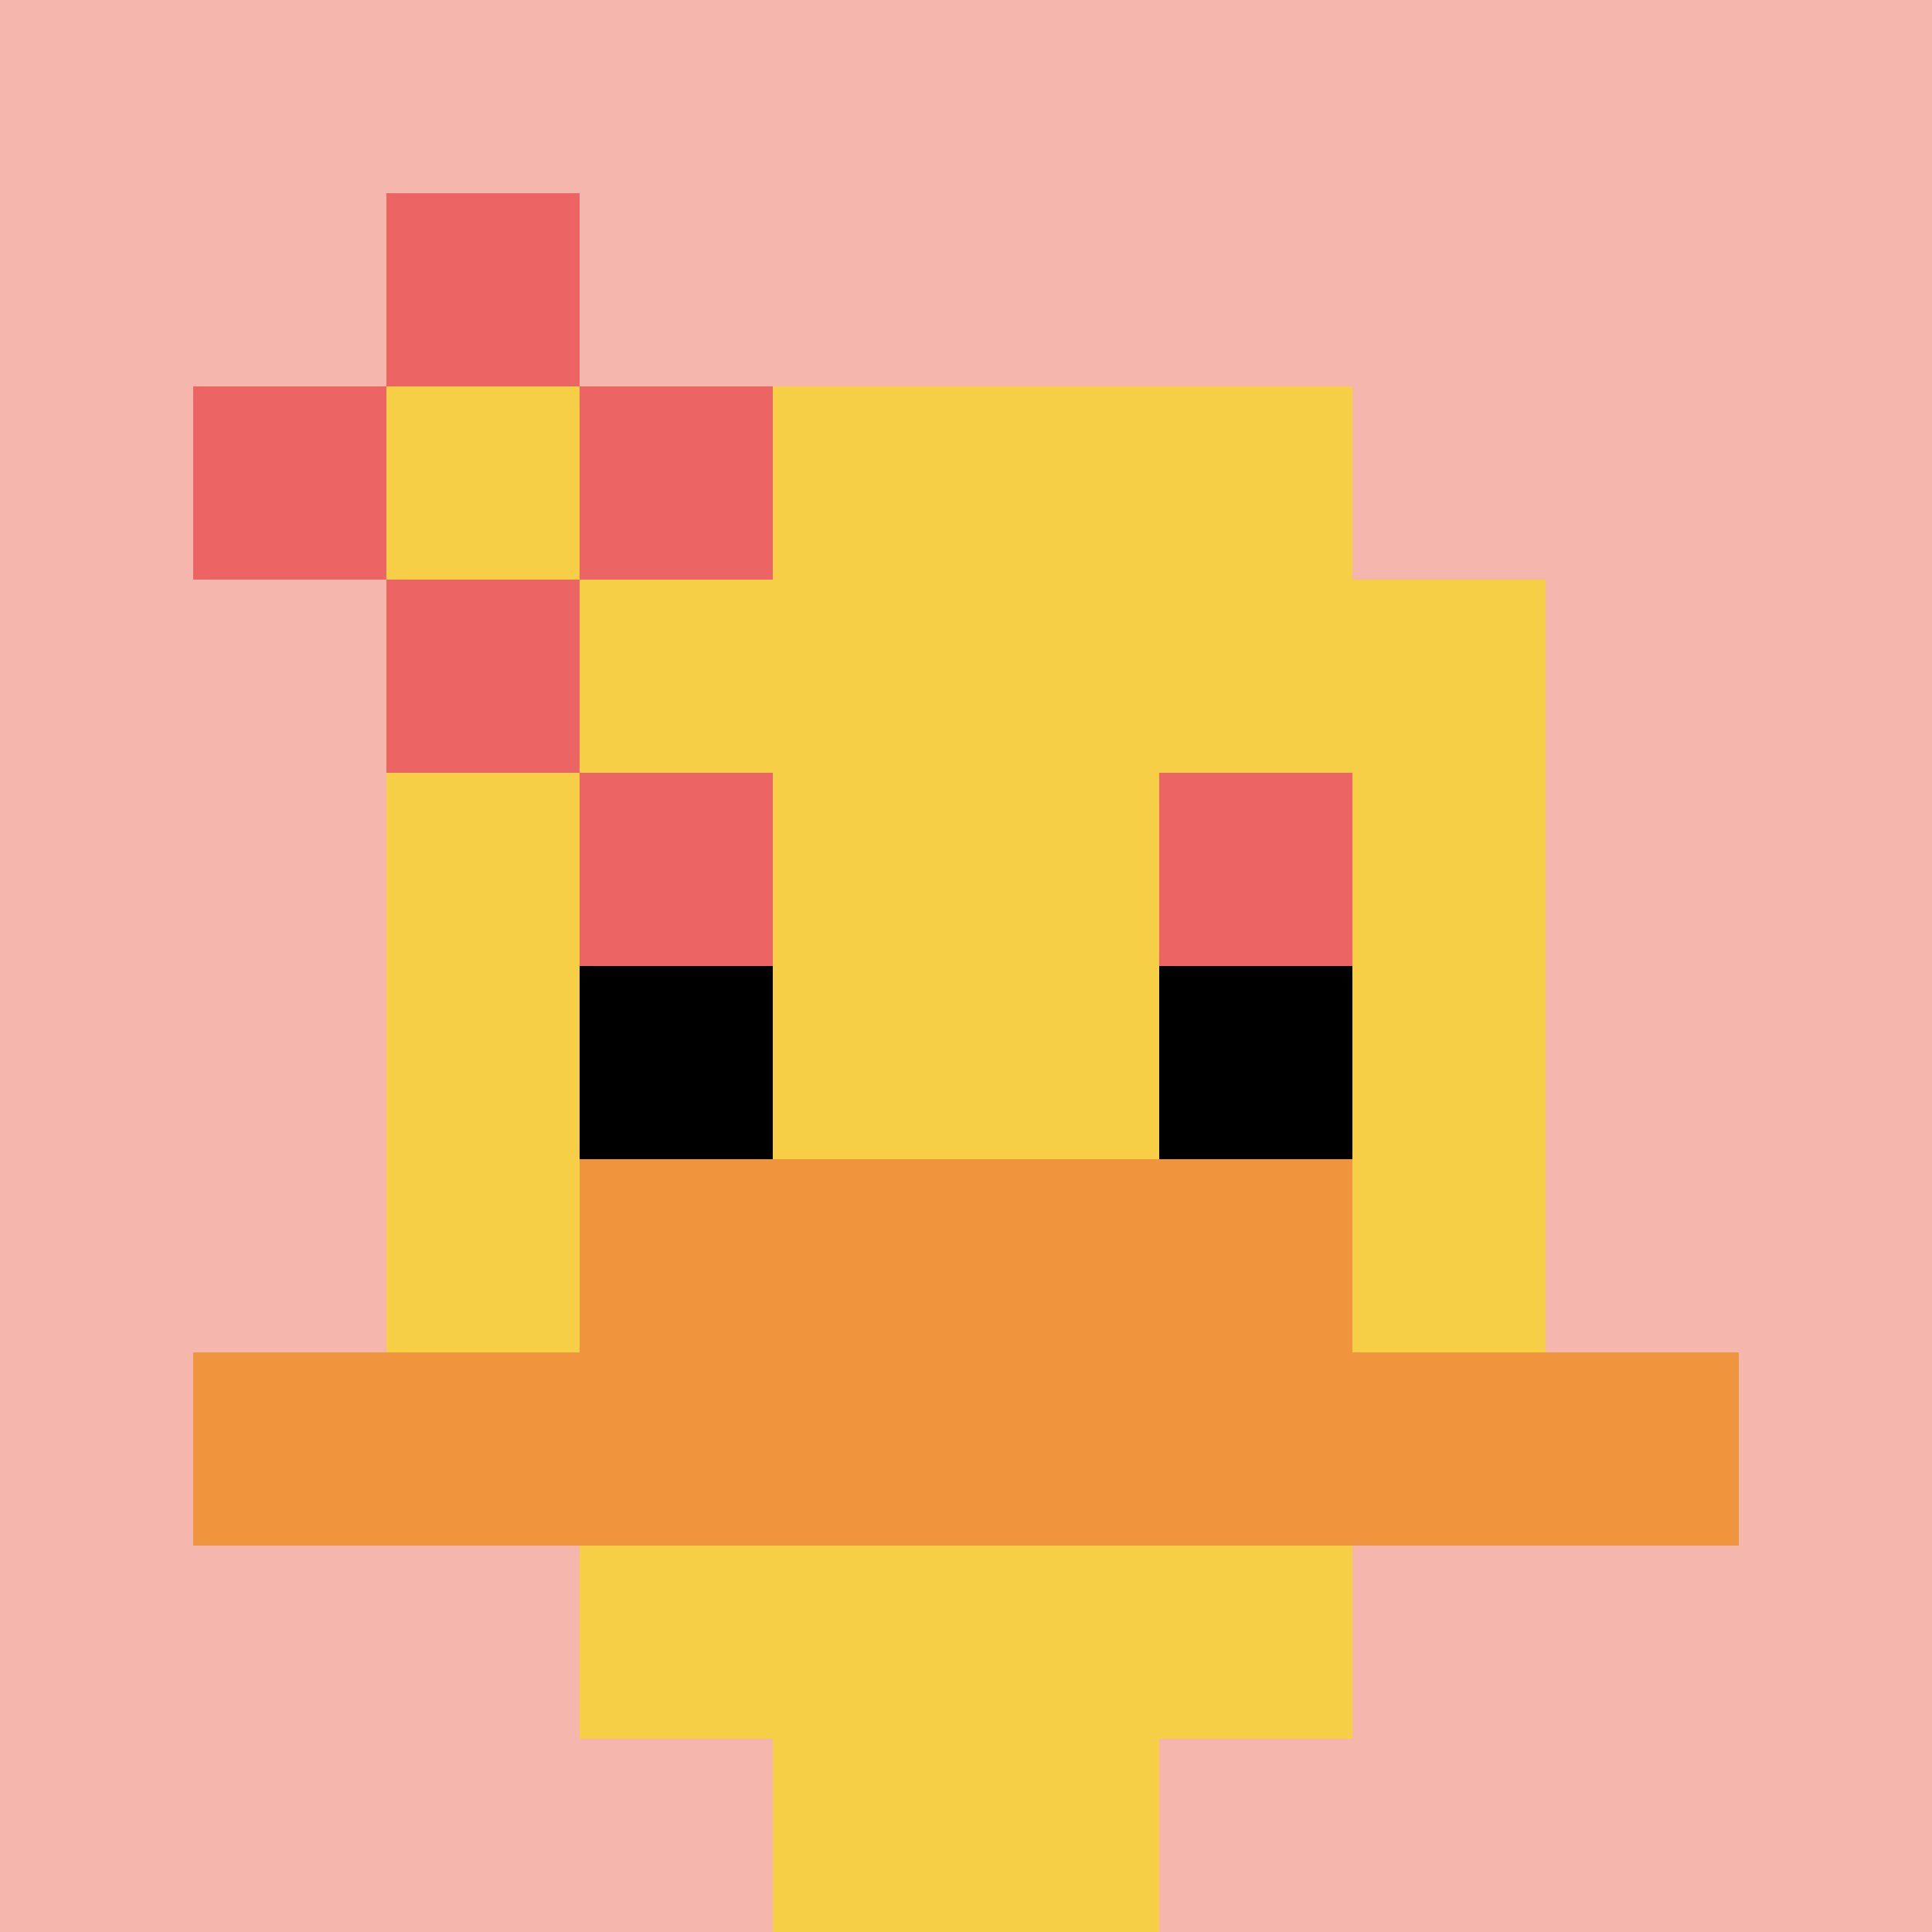
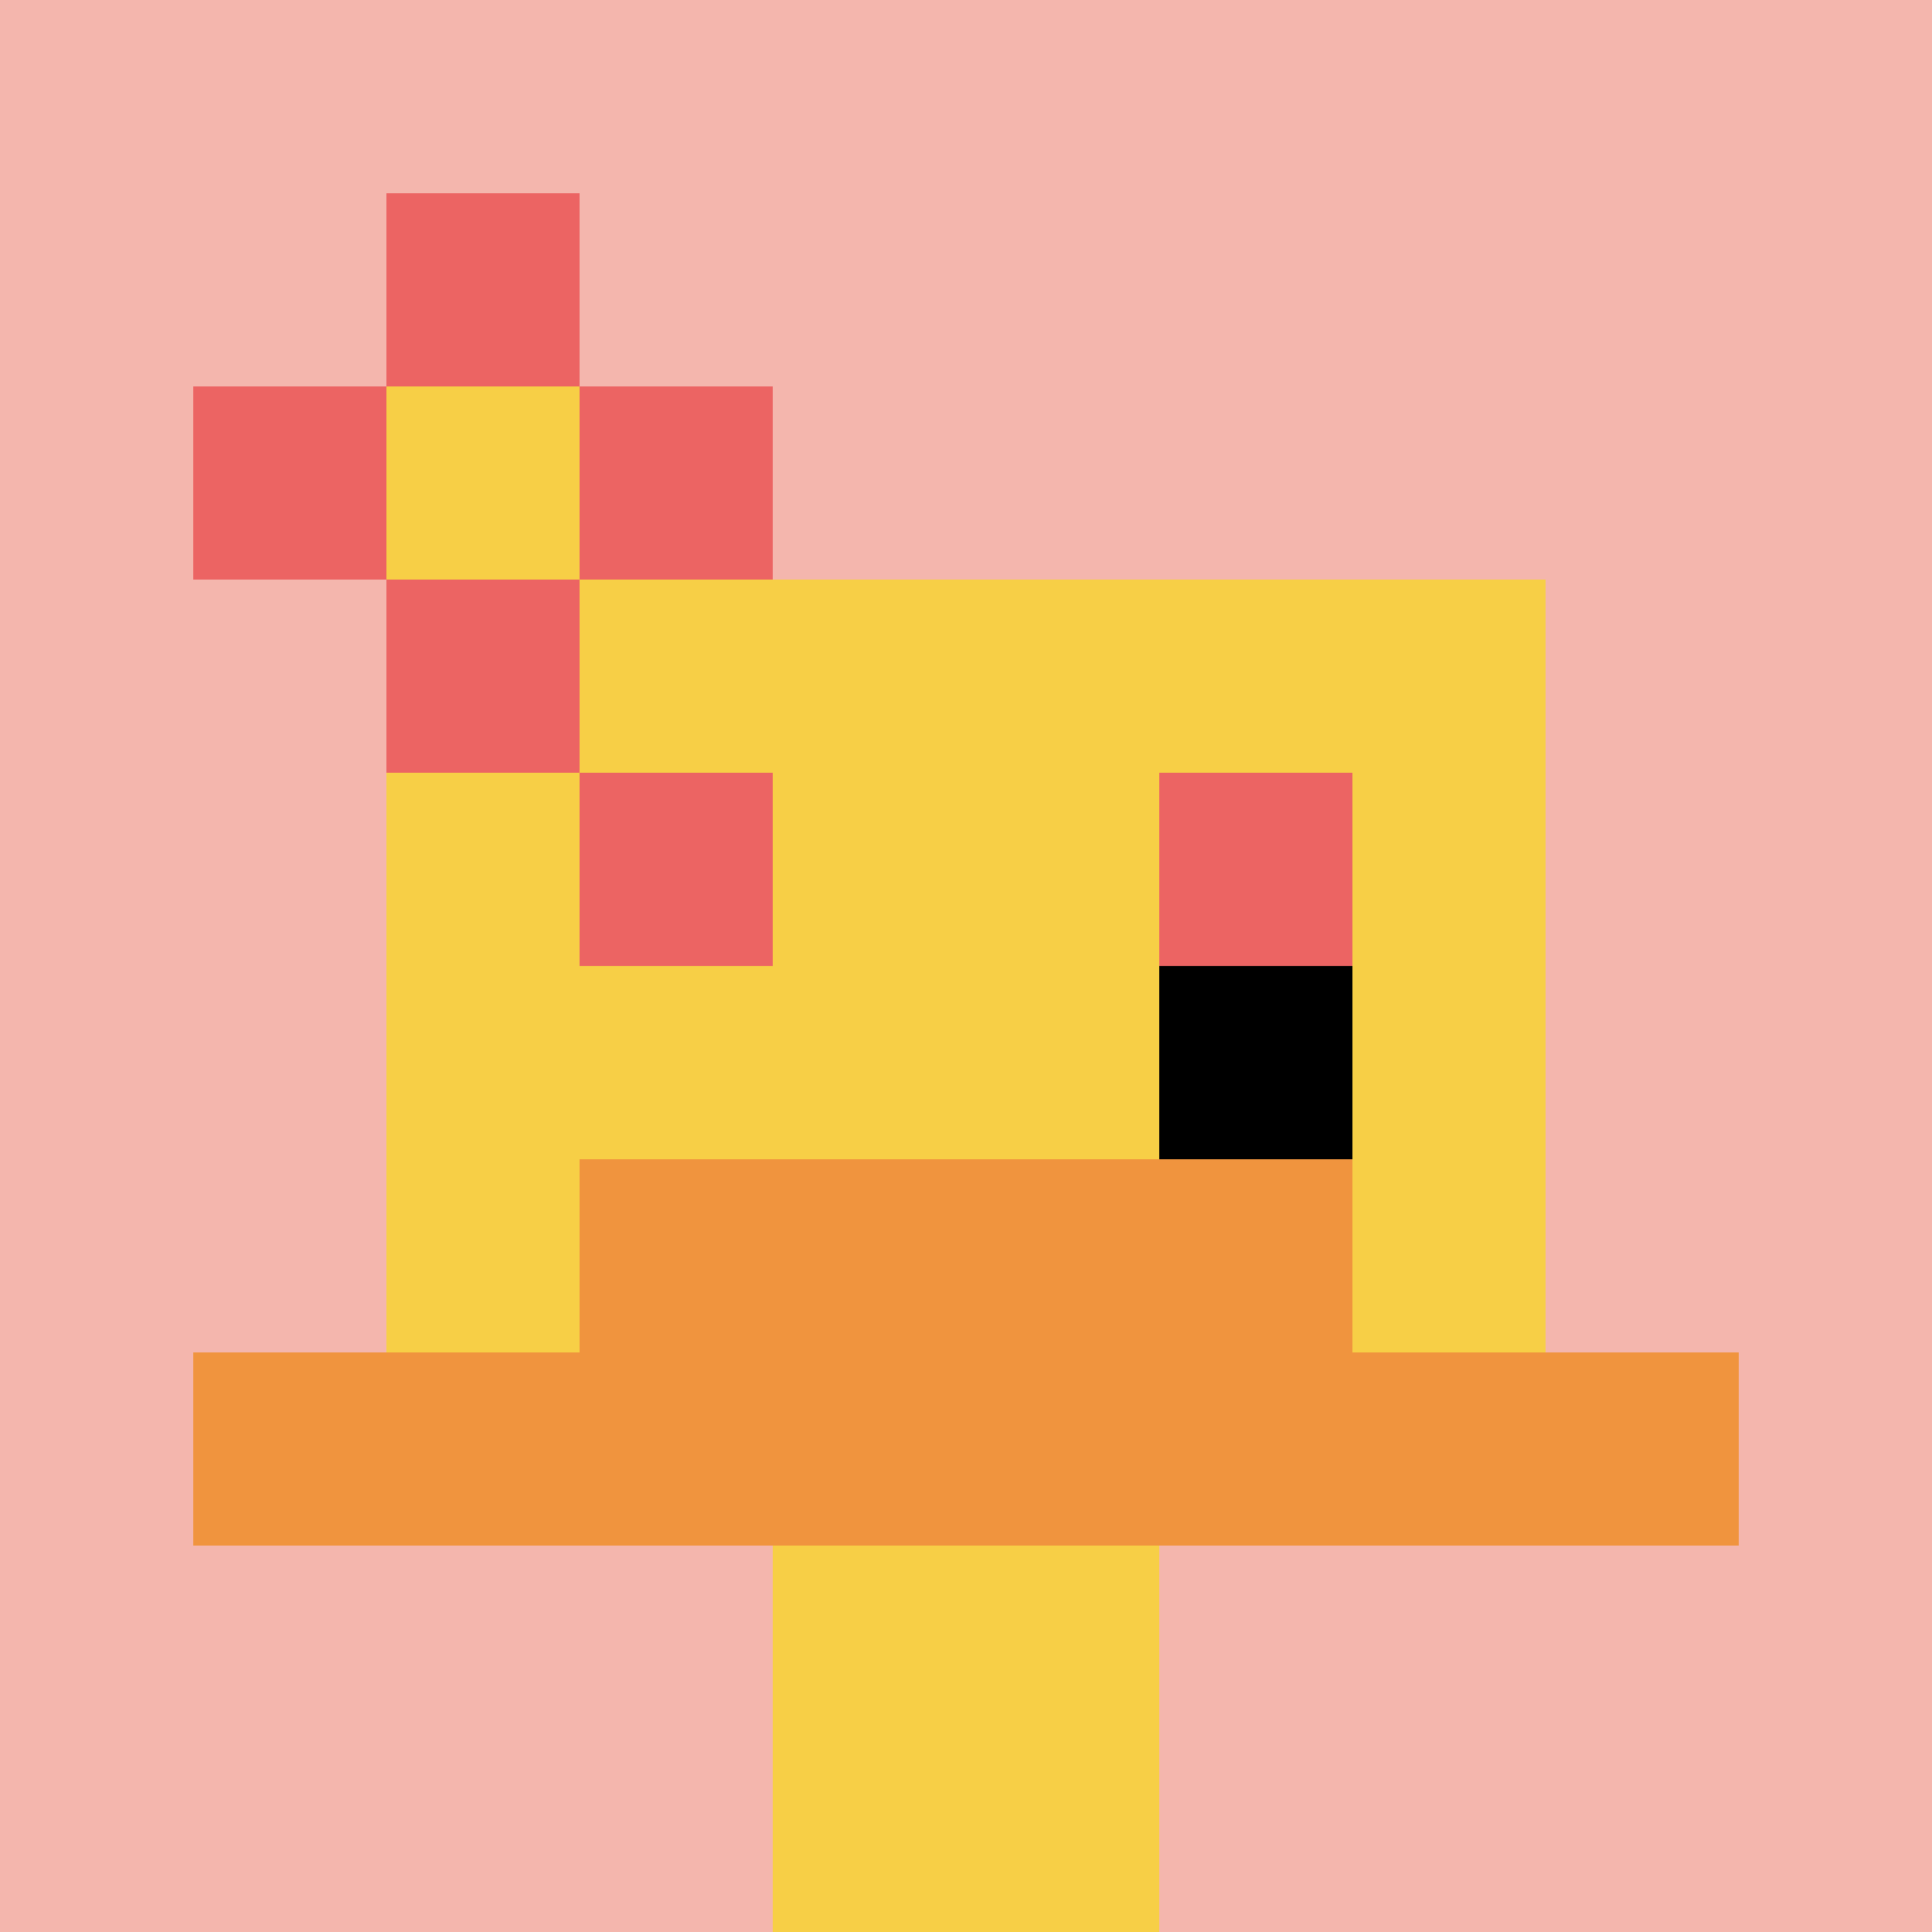
<svg xmlns="http://www.w3.org/2000/svg" version="1.1" width="706" height="706">
  <font _mstmutation="1">
    <title _mstMutation="1">'<font _mstmutation="1">goose-pfp-842536</font>' by Dmitri Cherniak</title>
    <desc _mstMutation="1">
      <font _mstmutation="1">seed=842536
backgroundColor=#ffffff
padding=20
innerPadding=0
timeout=500
dimension=1
border=false
Save=function(){return n.handleSave()}
frame=222
</font>
      <font _mstmutation="1">
Rendered at Mon Sep 16 2024 12:27:08 GMT+0900 (日本標準時)
Generated in &lt;1ms
</font>
    </desc>
  </font>
  <defs />
  <rect width="100%" height="100%" fill="#ffffff" />
  <g>
    <g id="0-0">
      <rect x="0" y="0" height="706" width="706" fill="#F4B6AD" />
      <g>
-         <rect id="0-0-3-2-4-7" x="211.8" y="141.2" width="282.4" height="494.2" fill="#F7CF46" />
        <rect id="0-0-2-3-6-5" x="141.2" y="211.8" width="423.6" height="353" fill="#F7CF46" />
        <rect id="0-0-4-8-2-2" x="282.4" y="564.8" width="141.2" height="141.2" fill="#F7CF46" />
        <rect id="0-0-1-7-8-1" x="70.6" y="494.2" width="564.8" height="70.6" fill="#F0943E" />
        <rect id="0-0-3-6-4-2" x="211.8" y="423.6" width="282.4" height="141.2" fill="#F0943E" />
        <rect id="0-0-3-4-1-1" x="211.8" y="282.4" width="70.6" height="70.6" fill="#EC6463" />
        <rect id="0-0-6-4-1-1" x="423.6" y="282.4" width="70.6" height="70.6" fill="#EC6463" />
-         <rect id="0-0-3-5-1-1" x="211.8" y="353" width="70.6" height="70.6" fill="#000000" />
        <rect id="0-0-6-5-1-1" x="423.6" y="353" width="70.6" height="70.6" fill="#000000" />
        <rect id="0-0-1-2-3-1" x="70.6" y="141.2" width="211.8" height="70.6" fill="#EC6463" />
        <rect id="0-0-2-1-1-3" x="141.2" y="70.6" width="70.6" height="211.8" fill="#EC6463" />
        <rect id="0-0-2-2-1-1" x="141.2" y="141.2" width="70.6" height="70.6" fill="#F7CF46" />
      </g>
      <rect x="0" y="0" stroke="white" stroke-width="0" height="706" width="706" fill="none" />
    </g>
  </g>
</svg>